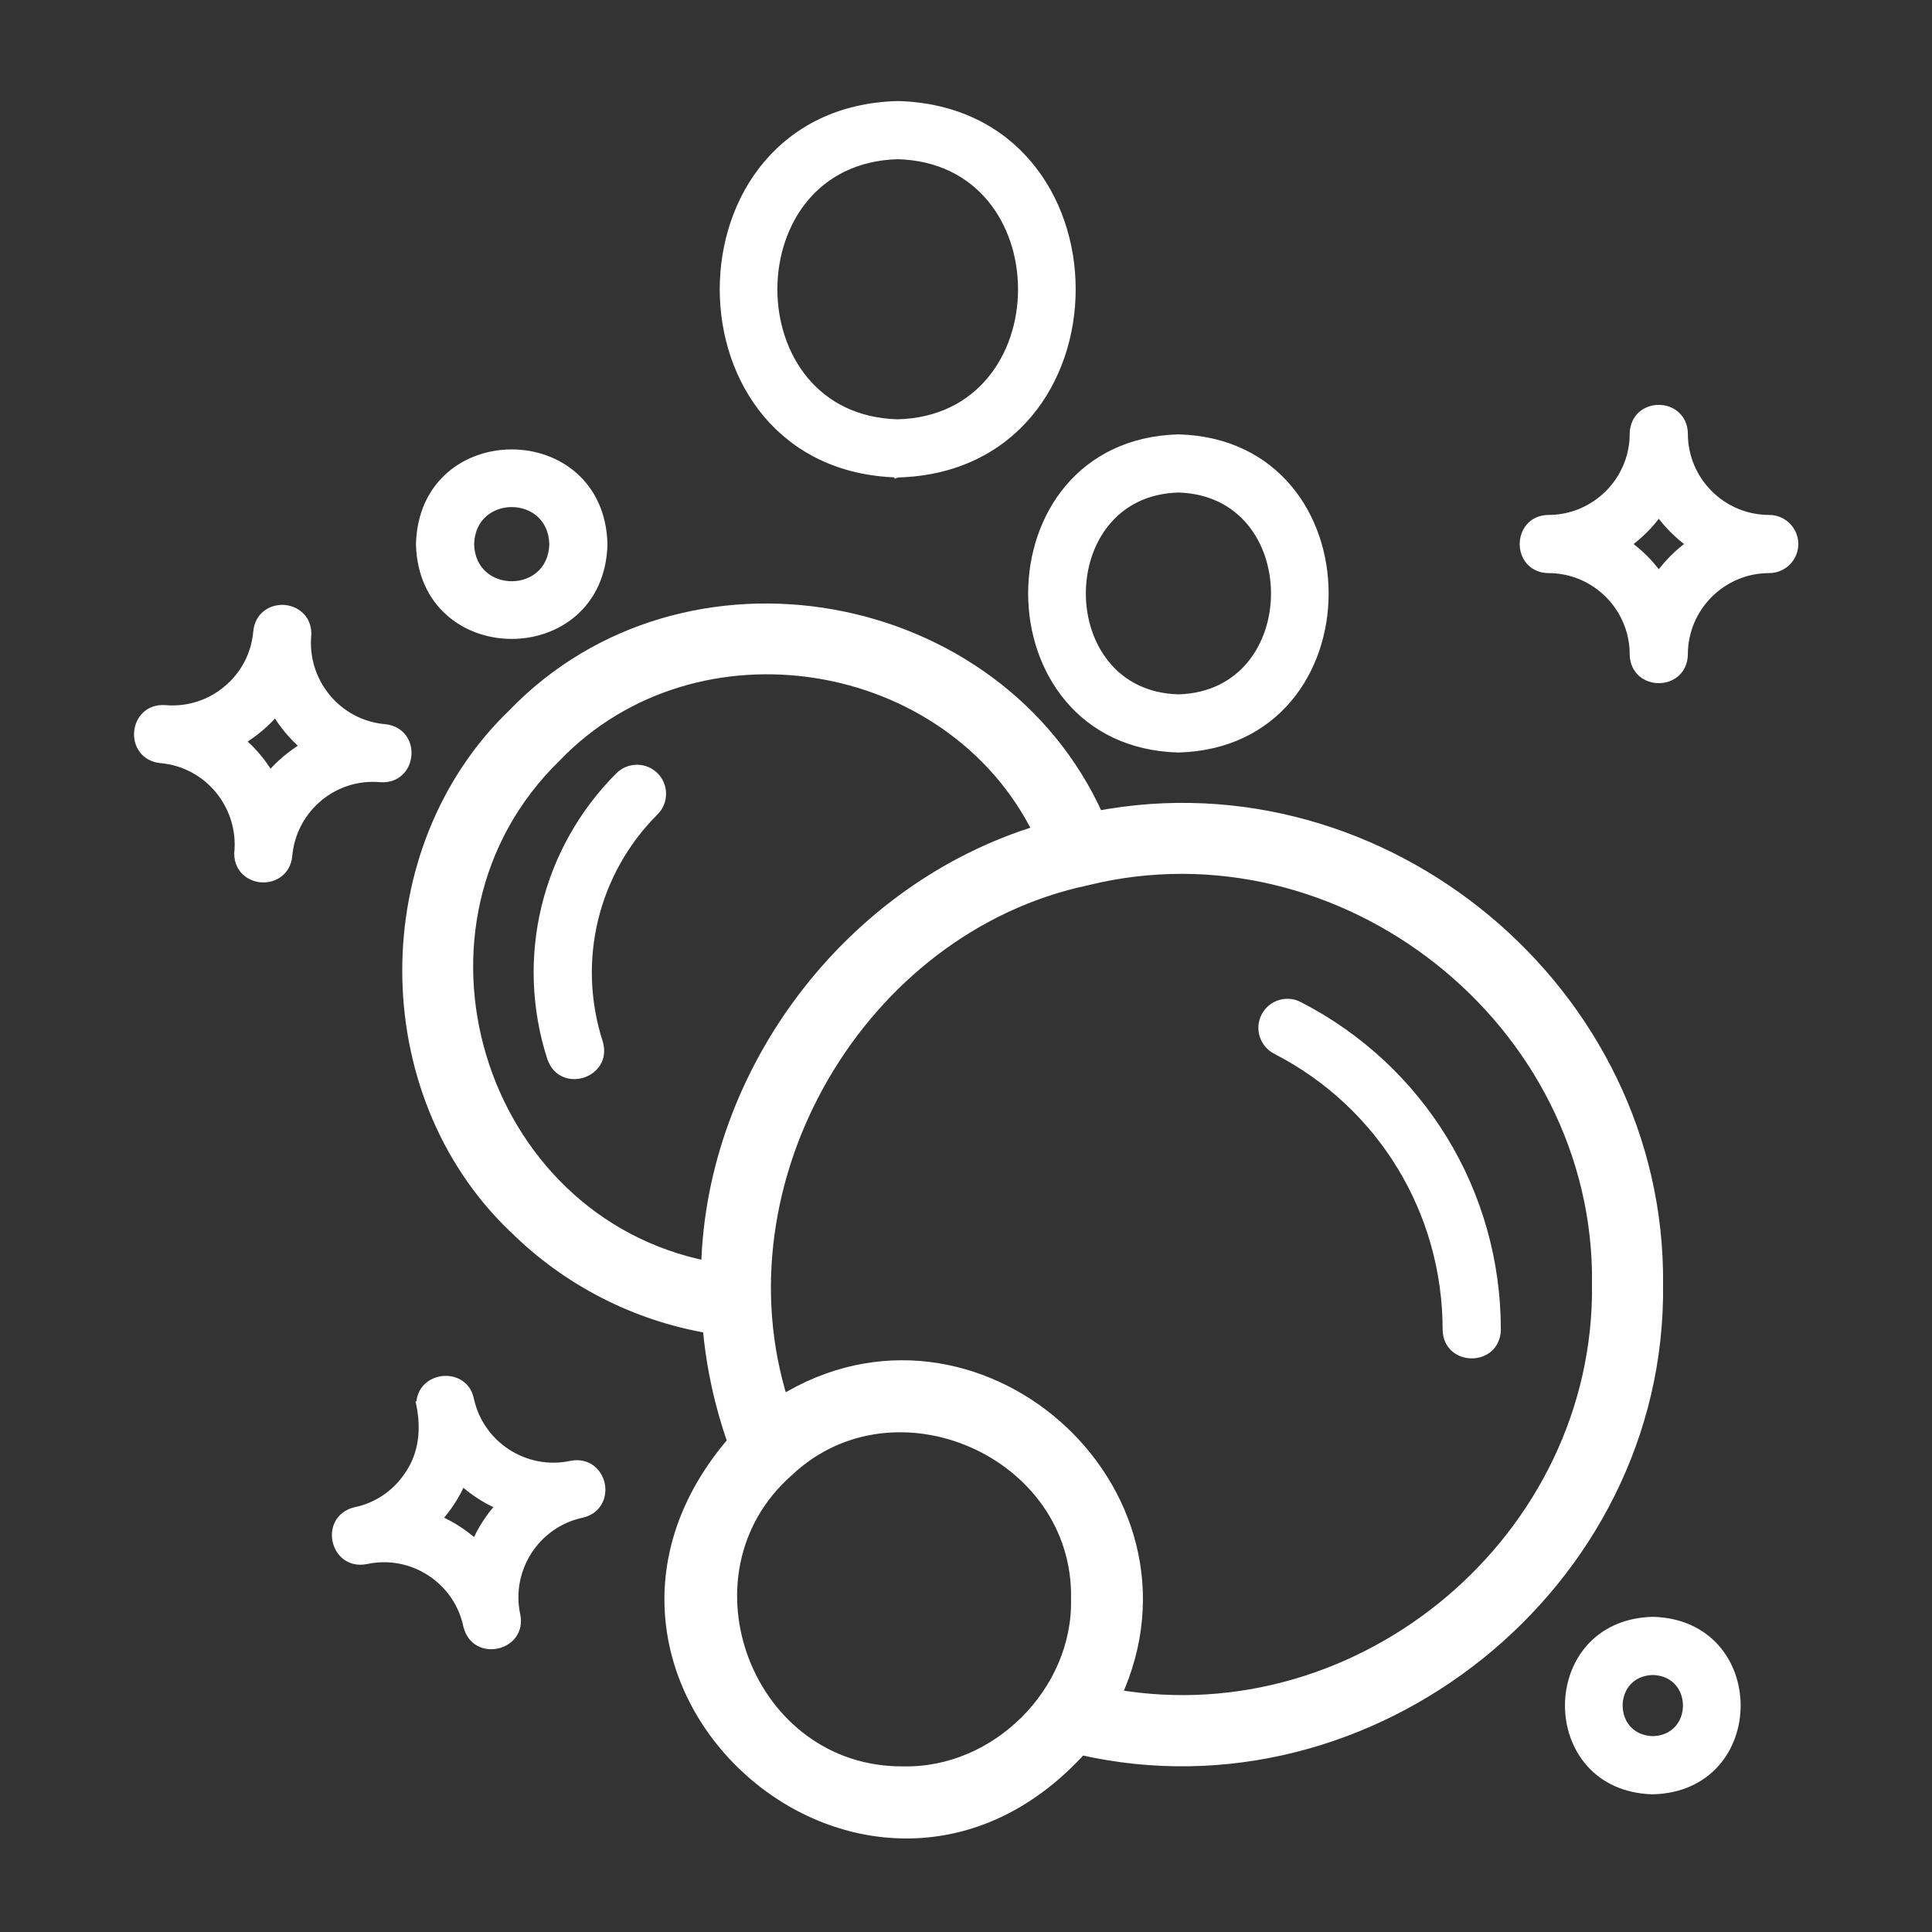
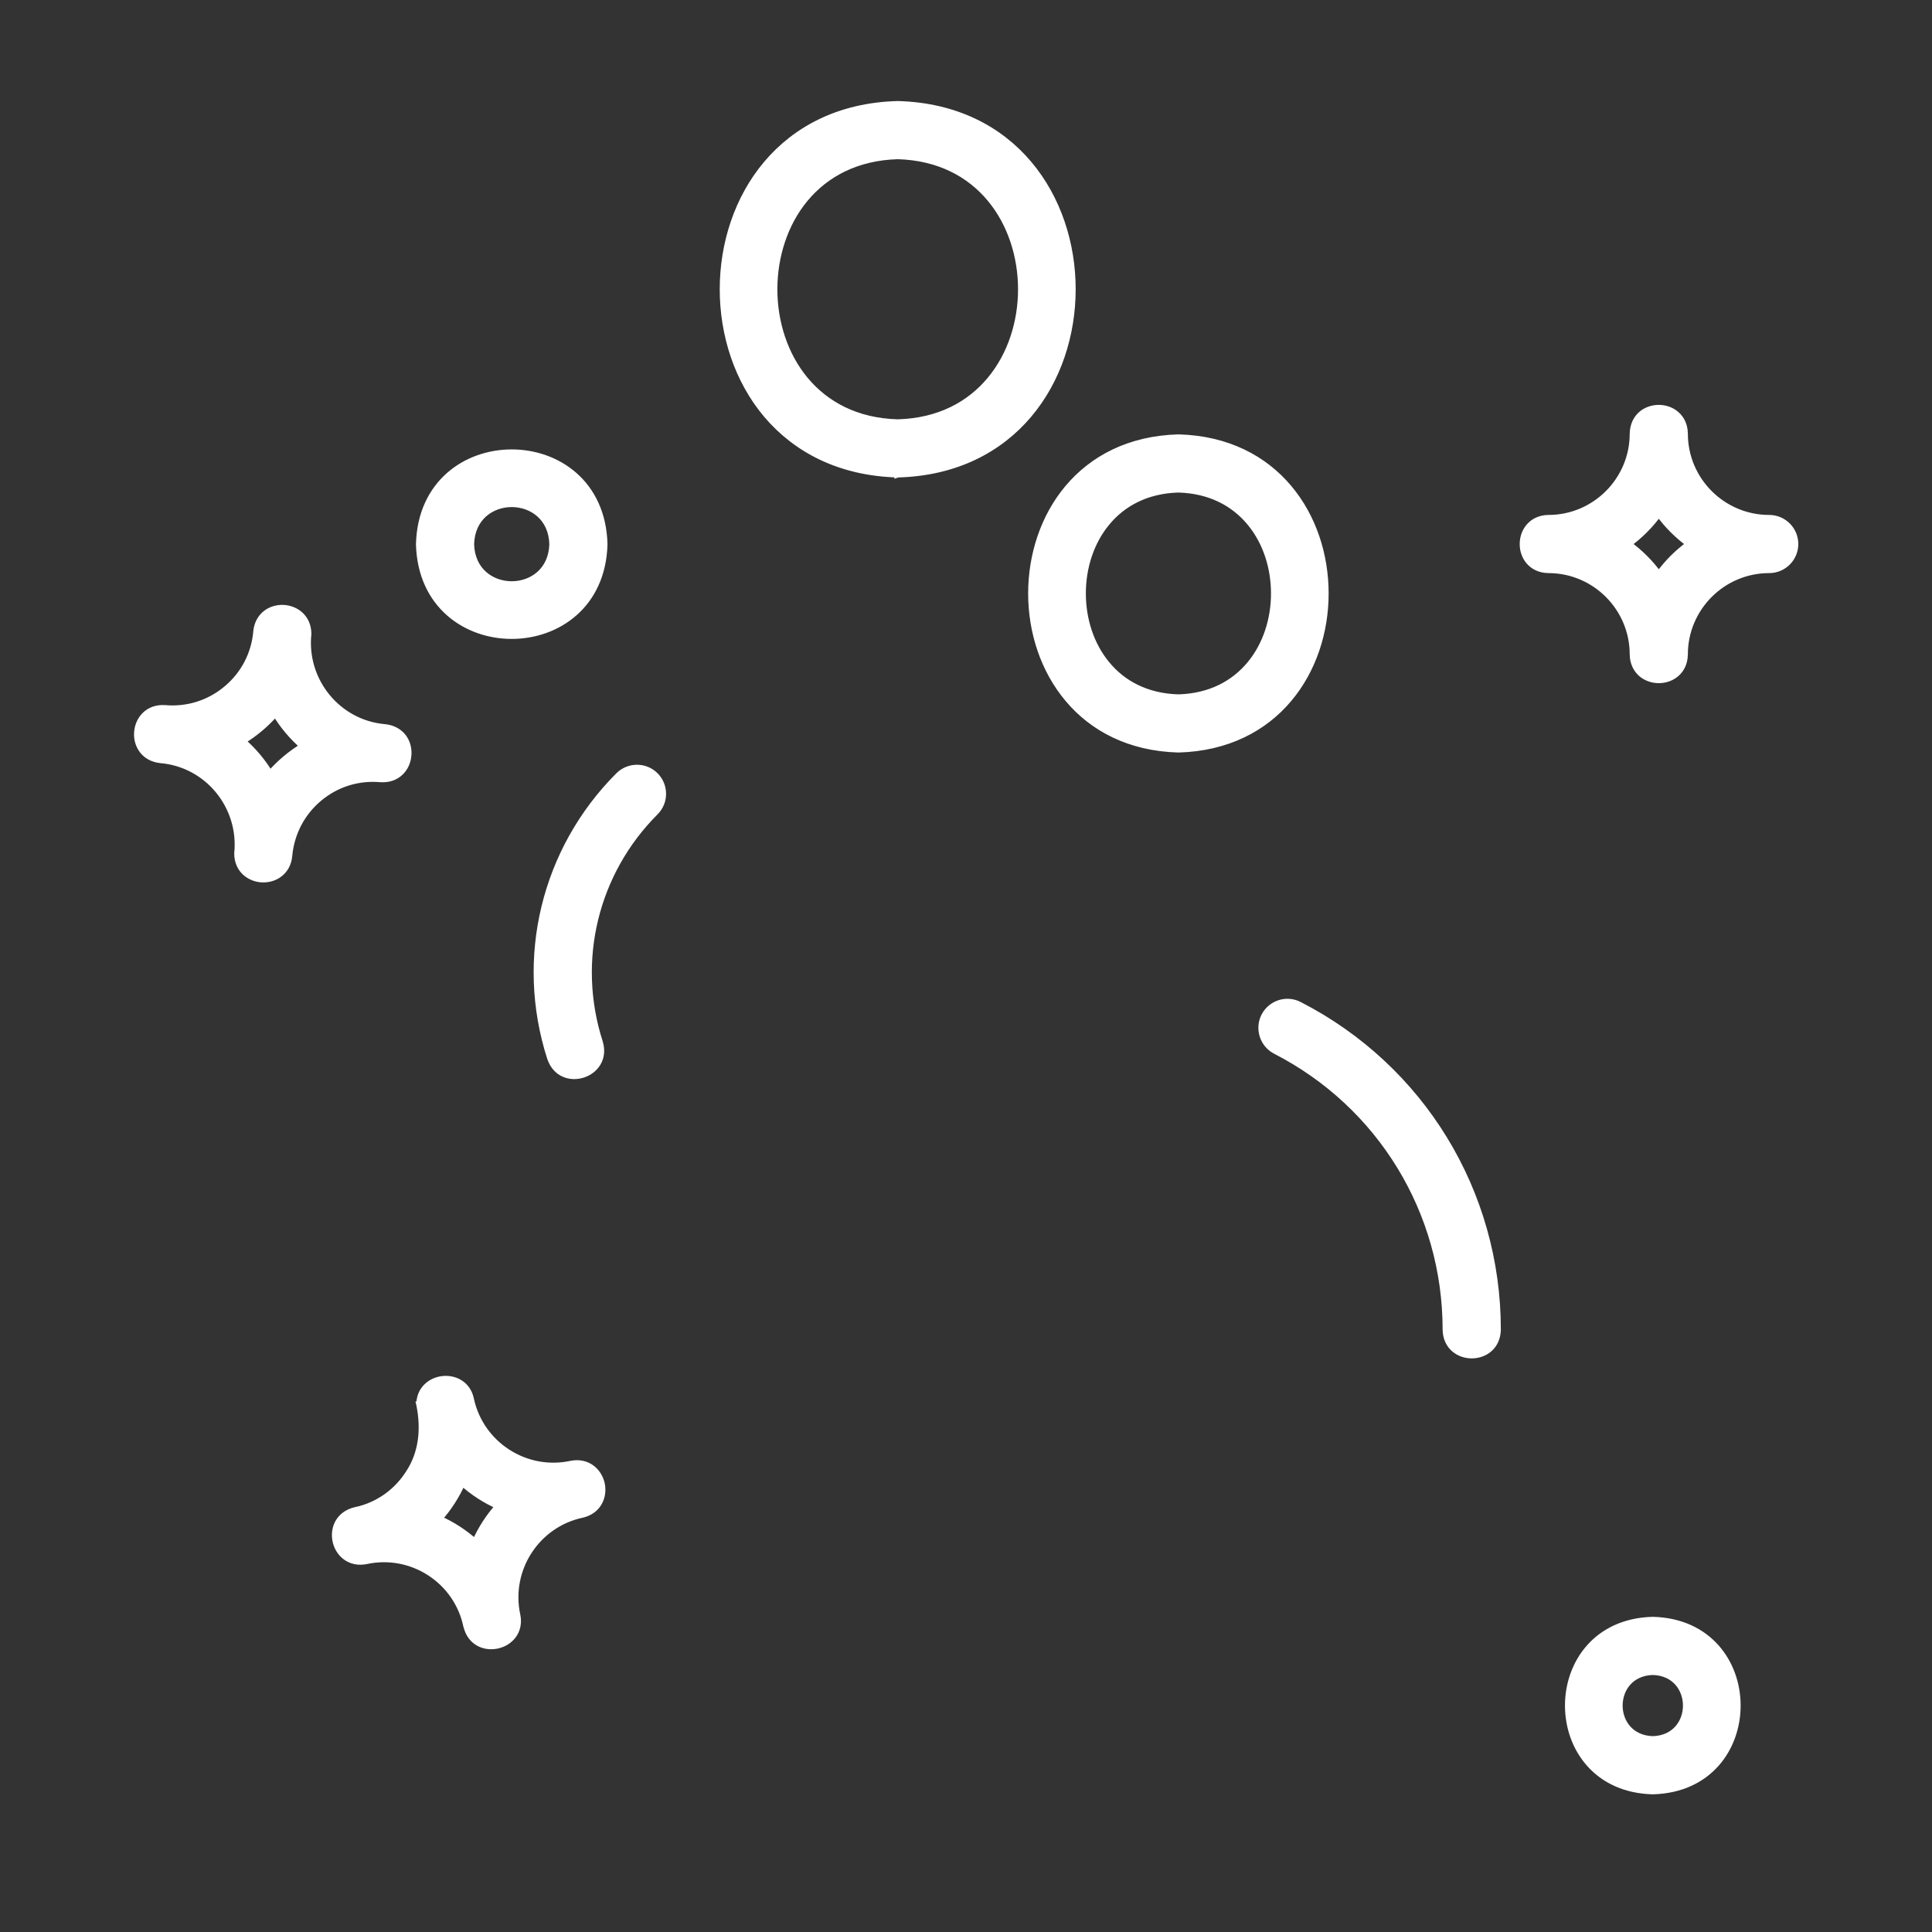
<svg xmlns="http://www.w3.org/2000/svg" width="30" height="30" viewBox="0 0 30 30" fill="none">
  <rect x="0" y="0" width="30" height="30" fill="#333333" stroke="none" />
-   <path d="M7.981 19.041L7.997 19.055C8.817 19.87 9.876 20.411 11.011 20.604C11.064 21.214 11.195 21.812 11.397 22.389C10.612 23.299 10.341 24.276 10.435 25.176C10.53 26.089 11 26.915 11.672 27.508C12.343 28.102 13.222 28.465 14.139 28.447C15.044 28.43 15.979 28.041 16.784 27.15C21.29 28.18 25.781 24.586 25.724 19.947C25.772 15.404 21.484 11.846 17.039 12.692C15.486 9.225 10.636 8.344 7.98 11.1C5.801 13.193 5.802 16.95 7.981 19.041ZM16.731 24.83L16.731 24.83L16.731 24.834C16.76 26.282 15.482 27.554 14.037 27.528L14.037 27.528L14.034 27.528C11.604 27.555 10.408 24.446 12.223 22.837L12.223 22.837L12.226 22.835C13.886 21.264 16.777 22.541 16.731 24.83ZM24.821 19.946L24.86 19.947L24.821 19.947V19.947L24.848 19.947L24.821 19.948C24.862 23.892 21.172 26.998 17.308 26.331C18.787 23.131 15.134 19.907 12.143 21.771C11.056 18.34 13.344 14.399 16.869 13.65L16.869 13.65L16.872 13.649C20.852 12.667 24.873 15.839 24.821 19.946ZM8.619 11.74L8.619 11.74L8.621 11.738C10.796 9.478 14.766 10.122 16.142 12.913C13.223 13.798 11.061 16.627 10.987 19.683C7.382 18.975 5.964 14.327 8.619 11.74Z" fill="white" stroke="white" stroke-width="0.2" />
-   <path d="M8.546 16.43L8.546 16.43L8.547 16.431C8.718 16.931 9.464 16.69 9.311 16.186L9.311 16.186L9.311 16.185C8.904 14.919 9.236 13.55 10.175 12.61C10.332 12.454 10.332 12.199 10.175 12.042L10.175 12.042C10.019 11.886 9.764 11.886 9.607 12.042L9.607 12.042C8.454 13.196 8.047 14.877 8.546 16.43ZM19.808 16.318L19.808 16.318C21.439 17.156 22.451 18.815 22.451 20.647L22.451 20.647C22.453 20.776 22.503 20.876 22.58 20.944C22.656 21.01 22.755 21.043 22.853 21.043C22.95 21.043 23.049 21.011 23.125 20.945C23.202 20.877 23.252 20.777 23.255 20.648V20.647C23.255 18.513 22.075 16.58 20.175 15.604C19.978 15.502 19.736 15.58 19.634 15.777L19.634 15.777C19.533 15.975 19.612 16.217 19.808 16.318ZM26.159 6.734L26.159 6.733C26.157 6.604 26.107 6.504 26.03 6.437C25.955 6.37 25.856 6.337 25.758 6.337C25.661 6.337 25.561 6.369 25.485 6.436C25.409 6.504 25.359 6.604 25.356 6.733V6.734C25.356 7.457 24.767 8.046 24.044 8.046L24.043 8.046C23.914 8.048 23.814 8.098 23.747 8.175C23.68 8.251 23.648 8.35 23.648 8.447C23.647 8.545 23.68 8.644 23.746 8.72C23.814 8.797 23.914 8.847 24.043 8.849H24.044C24.767 8.849 25.356 9.438 25.356 10.162L25.356 10.162C25.358 10.291 25.409 10.391 25.485 10.459C25.561 10.525 25.66 10.558 25.758 10.558C25.855 10.558 25.954 10.526 26.03 10.459C26.107 10.392 26.157 10.291 26.159 10.162V10.162C26.159 9.438 26.748 8.849 27.472 8.849C27.694 8.849 27.874 8.669 27.874 8.448C27.874 8.226 27.694 8.046 27.472 8.046C26.748 8.046 26.159 7.457 26.159 6.734ZM5.6 23.433L5.516 23.453C5.391 23.483 5.303 23.553 5.253 23.642C5.204 23.73 5.193 23.834 5.214 23.929C5.234 24.024 5.287 24.114 5.368 24.174C5.45 24.235 5.559 24.263 5.685 24.238L5.686 24.238C6.029 24.164 6.38 24.229 6.674 24.419L6.674 24.419C6.968 24.609 7.171 24.903 7.244 25.246L7.245 25.247C7.366 25.763 8.133 25.593 8.03 25.078L8.029 25.077C7.878 24.369 8.33 23.669 9.037 23.518L9.038 23.518C9.163 23.489 9.251 23.419 9.301 23.329C9.35 23.241 9.361 23.137 9.341 23.042C9.32 22.947 9.267 22.857 9.186 22.797C9.104 22.736 8.996 22.708 8.869 22.733L8.868 22.733C8.161 22.885 7.461 22.433 7.309 21.726C7.261 21.493 7.058 21.397 6.874 21.417C6.691 21.437 6.513 21.574 6.515 21.811L6.514 21.811L6.516 21.82C6.59 22.192 6.554 22.568 6.343 22.883L6.343 22.883C6.168 23.154 5.907 23.347 5.6 23.433ZM3.983 9.804L3.983 9.805C3.953 10.155 3.789 10.471 3.52 10.696L3.52 10.696C3.252 10.922 2.912 11.029 2.563 10.999L2.562 10.999C2.433 10.99 2.329 11.031 2.255 11.102C2.182 11.172 2.141 11.268 2.133 11.365C2.124 11.462 2.148 11.563 2.208 11.645C2.268 11.727 2.364 11.786 2.493 11.8L2.494 11.8C3.226 11.862 3.762 12.52 3.687 13.251L3.687 13.251L3.687 13.256C3.689 13.508 3.88 13.643 4.07 13.652C4.165 13.656 4.263 13.63 4.341 13.569C4.42 13.508 4.476 13.415 4.488 13.291L4.488 13.29C4.519 12.941 4.683 12.624 4.951 12.398C5.219 12.172 5.559 12.065 5.908 12.096L5.909 12.096C6.038 12.105 6.142 12.064 6.216 11.993C6.289 11.924 6.33 11.828 6.338 11.73C6.347 11.633 6.324 11.532 6.264 11.45C6.203 11.368 6.107 11.309 5.979 11.295L5.978 11.295C5.245 11.233 4.709 10.575 4.785 9.844L4.785 9.844L4.785 9.839C4.782 9.587 4.592 9.452 4.401 9.443C4.306 9.439 4.208 9.465 4.13 9.526C4.051 9.587 3.996 9.681 3.983 9.804ZM18.297 11.635L18.297 11.635L18.3 11.635C19.058 11.614 19.63 11.307 20.011 10.854C20.392 10.402 20.581 9.807 20.581 9.215C20.581 8.622 20.392 8.028 20.011 7.576C19.63 7.123 19.058 6.815 18.3 6.795L18.3 6.795L18.297 6.795C17.538 6.816 16.967 7.123 16.585 7.576C16.204 8.028 16.015 8.623 16.015 9.215C16.015 9.808 16.205 10.402 16.586 10.854C16.967 11.307 17.539 11.614 18.297 11.635ZM13.941 1.619L13.941 1.619L13.938 1.619C13.036 1.643 12.357 2.008 11.903 2.546C11.451 3.082 11.226 3.788 11.226 4.492C11.226 5.196 11.451 5.902 11.903 6.438C12.357 6.975 13.036 7.34 13.938 7.364L13.938 7.365L13.941 7.364C14.843 7.34 15.522 6.975 15.975 6.438C16.428 5.901 16.653 5.195 16.653 4.491C16.653 3.788 16.428 3.082 15.975 2.545C15.522 2.008 14.843 1.643 13.941 1.619ZM25.666 25.156L25.666 25.156L25.663 25.156C23.913 25.202 23.914 27.766 25.663 27.812L25.663 27.812L25.666 27.812C27.416 27.766 27.416 25.202 25.666 25.156ZM9.383 8.451L9.383 8.451L9.383 8.449C9.333 6.555 6.559 6.555 6.509 8.449L6.509 8.449L6.509 8.451C6.559 10.345 9.333 10.344 9.383 8.451ZM26.233 8.448C26.05 8.58 25.89 8.74 25.758 8.923C25.626 8.74 25.465 8.58 25.283 8.448C25.465 8.316 25.626 8.155 25.758 7.972C25.89 8.155 26.051 8.315 26.233 8.448ZM7.018 23.318C7.08 23.223 7.133 23.123 7.178 23.021C7.346 23.172 7.536 23.295 7.742 23.385C7.592 23.552 7.469 23.743 7.378 23.948C7.21 23.798 7.021 23.675 6.815 23.584C6.889 23.502 6.957 23.413 7.018 23.318ZM4.277 11.075C4.393 11.267 4.538 11.44 4.708 11.587C4.517 11.702 4.34 11.851 4.194 12.019C4.078 11.827 3.933 11.654 3.763 11.507C3.954 11.392 4.131 11.243 4.277 11.075ZM18.298 7.598C18.796 7.612 19.166 7.817 19.413 8.117C19.661 8.417 19.786 8.815 19.786 9.215C19.786 9.615 19.661 10.013 19.413 10.313C19.166 10.613 18.796 10.818 18.298 10.832C17.801 10.818 17.43 10.613 17.184 10.313C16.936 10.013 16.811 9.615 16.811 9.215C16.811 8.815 16.936 8.417 17.184 8.117C17.43 7.817 17.801 7.612 18.298 7.598ZM15.377 5.897C15.059 6.281 14.581 6.544 13.94 6.561C13.298 6.544 12.82 6.281 12.501 5.897C12.182 5.512 12.021 5.003 12.021 4.492C12.021 3.981 12.182 3.471 12.501 3.086C12.82 2.703 13.298 2.44 13.94 2.422C14.581 2.44 15.059 2.703 15.377 3.086C15.697 3.471 15.858 3.981 15.858 4.492C15.858 5.003 15.697 5.512 15.377 5.897ZM25.665 27.009C24.974 26.989 24.973 25.979 25.665 25.959C26.355 25.979 26.356 26.989 25.665 27.009ZM7.312 8.45C7.335 7.615 8.557 7.615 8.58 8.45C8.557 9.284 7.335 9.284 7.312 8.45Z" fill="white" stroke="white" stroke-width="0.1" />
+   <path d="M8.546 16.43L8.546 16.43L8.547 16.431C8.718 16.931 9.464 16.69 9.311 16.186L9.311 16.186L9.311 16.185C8.904 14.919 9.236 13.55 10.175 12.61C10.332 12.454 10.332 12.199 10.175 12.042L10.175 12.042C10.019 11.886 9.764 11.886 9.607 12.042L9.607 12.042C8.454 13.196 8.047 14.877 8.546 16.43ZM19.808 16.318L19.808 16.318C21.439 17.156 22.451 18.815 22.451 20.647L22.451 20.647C22.453 20.776 22.503 20.876 22.58 20.944C22.656 21.01 22.755 21.043 22.853 21.043C22.95 21.043 23.049 21.011 23.125 20.945C23.202 20.877 23.252 20.777 23.255 20.648V20.647C23.255 18.513 22.075 16.58 20.175 15.604C19.978 15.502 19.736 15.58 19.634 15.777L19.634 15.777C19.533 15.975 19.612 16.217 19.808 16.318ZM26.159 6.734L26.159 6.733C26.157 6.604 26.107 6.504 26.03 6.437C25.955 6.37 25.856 6.337 25.758 6.337C25.661 6.337 25.561 6.369 25.485 6.436C25.409 6.504 25.359 6.604 25.356 6.733V6.734C25.356 7.457 24.767 8.046 24.044 8.046L24.043 8.046C23.914 8.048 23.814 8.098 23.747 8.175C23.68 8.251 23.648 8.35 23.648 8.447C23.647 8.545 23.68 8.644 23.746 8.72C23.814 8.797 23.914 8.847 24.043 8.849H24.044C24.767 8.849 25.356 9.438 25.356 10.162L25.356 10.162C25.358 10.291 25.409 10.391 25.485 10.459C25.561 10.525 25.66 10.558 25.758 10.558C25.855 10.558 25.954 10.526 26.03 10.459C26.107 10.392 26.157 10.291 26.159 10.162V10.162C26.159 9.438 26.748 8.849 27.472 8.849C27.694 8.849 27.874 8.669 27.874 8.448C27.874 8.226 27.694 8.046 27.472 8.046C26.748 8.046 26.159 7.457 26.159 6.734ZM5.6 23.433L5.516 23.453C5.391 23.483 5.303 23.553 5.253 23.642C5.204 23.73 5.193 23.834 5.214 23.929C5.234 24.024 5.287 24.114 5.368 24.174C5.45 24.235 5.559 24.263 5.685 24.238C6.029 24.164 6.38 24.229 6.674 24.419L6.674 24.419C6.968 24.609 7.171 24.903 7.244 25.246L7.245 25.247C7.366 25.763 8.133 25.593 8.03 25.078L8.029 25.077C7.878 24.369 8.33 23.669 9.037 23.518L9.038 23.518C9.163 23.489 9.251 23.419 9.301 23.329C9.35 23.241 9.361 23.137 9.341 23.042C9.32 22.947 9.267 22.857 9.186 22.797C9.104 22.736 8.996 22.708 8.869 22.733L8.868 22.733C8.161 22.885 7.461 22.433 7.309 21.726C7.261 21.493 7.058 21.397 6.874 21.417C6.691 21.437 6.513 21.574 6.515 21.811L6.514 21.811L6.516 21.82C6.59 22.192 6.554 22.568 6.343 22.883L6.343 22.883C6.168 23.154 5.907 23.347 5.6 23.433ZM3.983 9.804L3.983 9.805C3.953 10.155 3.789 10.471 3.52 10.696L3.52 10.696C3.252 10.922 2.912 11.029 2.563 10.999L2.562 10.999C2.433 10.99 2.329 11.031 2.255 11.102C2.182 11.172 2.141 11.268 2.133 11.365C2.124 11.462 2.148 11.563 2.208 11.645C2.268 11.727 2.364 11.786 2.493 11.8L2.494 11.8C3.226 11.862 3.762 12.52 3.687 13.251L3.687 13.251L3.687 13.256C3.689 13.508 3.88 13.643 4.07 13.652C4.165 13.656 4.263 13.63 4.341 13.569C4.42 13.508 4.476 13.415 4.488 13.291L4.488 13.29C4.519 12.941 4.683 12.624 4.951 12.398C5.219 12.172 5.559 12.065 5.908 12.096L5.909 12.096C6.038 12.105 6.142 12.064 6.216 11.993C6.289 11.924 6.33 11.828 6.338 11.73C6.347 11.633 6.324 11.532 6.264 11.45C6.203 11.368 6.107 11.309 5.979 11.295L5.978 11.295C5.245 11.233 4.709 10.575 4.785 9.844L4.785 9.844L4.785 9.839C4.782 9.587 4.592 9.452 4.401 9.443C4.306 9.439 4.208 9.465 4.13 9.526C4.051 9.587 3.996 9.681 3.983 9.804ZM18.297 11.635L18.297 11.635L18.3 11.635C19.058 11.614 19.63 11.307 20.011 10.854C20.392 10.402 20.581 9.807 20.581 9.215C20.581 8.622 20.392 8.028 20.011 7.576C19.63 7.123 19.058 6.815 18.3 6.795L18.3 6.795L18.297 6.795C17.538 6.816 16.967 7.123 16.585 7.576C16.204 8.028 16.015 8.623 16.015 9.215C16.015 9.808 16.205 10.402 16.586 10.854C16.967 11.307 17.539 11.614 18.297 11.635ZM13.941 1.619L13.941 1.619L13.938 1.619C13.036 1.643 12.357 2.008 11.903 2.546C11.451 3.082 11.226 3.788 11.226 4.492C11.226 5.196 11.451 5.902 11.903 6.438C12.357 6.975 13.036 7.34 13.938 7.364L13.938 7.365L13.941 7.364C14.843 7.34 15.522 6.975 15.975 6.438C16.428 5.901 16.653 5.195 16.653 4.491C16.653 3.788 16.428 3.082 15.975 2.545C15.522 2.008 14.843 1.643 13.941 1.619ZM25.666 25.156L25.666 25.156L25.663 25.156C23.913 25.202 23.914 27.766 25.663 27.812L25.663 27.812L25.666 27.812C27.416 27.766 27.416 25.202 25.666 25.156ZM9.383 8.451L9.383 8.451L9.383 8.449C9.333 6.555 6.559 6.555 6.509 8.449L6.509 8.449L6.509 8.451C6.559 10.345 9.333 10.344 9.383 8.451ZM26.233 8.448C26.05 8.58 25.89 8.74 25.758 8.923C25.626 8.74 25.465 8.58 25.283 8.448C25.465 8.316 25.626 8.155 25.758 7.972C25.89 8.155 26.051 8.315 26.233 8.448ZM7.018 23.318C7.08 23.223 7.133 23.123 7.178 23.021C7.346 23.172 7.536 23.295 7.742 23.385C7.592 23.552 7.469 23.743 7.378 23.948C7.21 23.798 7.021 23.675 6.815 23.584C6.889 23.502 6.957 23.413 7.018 23.318ZM4.277 11.075C4.393 11.267 4.538 11.44 4.708 11.587C4.517 11.702 4.34 11.851 4.194 12.019C4.078 11.827 3.933 11.654 3.763 11.507C3.954 11.392 4.131 11.243 4.277 11.075ZM18.298 7.598C18.796 7.612 19.166 7.817 19.413 8.117C19.661 8.417 19.786 8.815 19.786 9.215C19.786 9.615 19.661 10.013 19.413 10.313C19.166 10.613 18.796 10.818 18.298 10.832C17.801 10.818 17.43 10.613 17.184 10.313C16.936 10.013 16.811 9.615 16.811 9.215C16.811 8.815 16.936 8.417 17.184 8.117C17.43 7.817 17.801 7.612 18.298 7.598ZM15.377 5.897C15.059 6.281 14.581 6.544 13.94 6.561C13.298 6.544 12.82 6.281 12.501 5.897C12.182 5.512 12.021 5.003 12.021 4.492C12.021 3.981 12.182 3.471 12.501 3.086C12.82 2.703 13.298 2.44 13.94 2.422C14.581 2.44 15.059 2.703 15.377 3.086C15.697 3.471 15.858 3.981 15.858 4.492C15.858 5.003 15.697 5.512 15.377 5.897ZM25.665 27.009C24.974 26.989 24.973 25.979 25.665 25.959C26.355 25.979 26.356 26.989 25.665 27.009ZM7.312 8.45C7.335 7.615 8.557 7.615 8.58 8.45C8.557 9.284 7.335 9.284 7.312 8.45Z" fill="white" stroke="white" stroke-width="0.1" />
</svg>